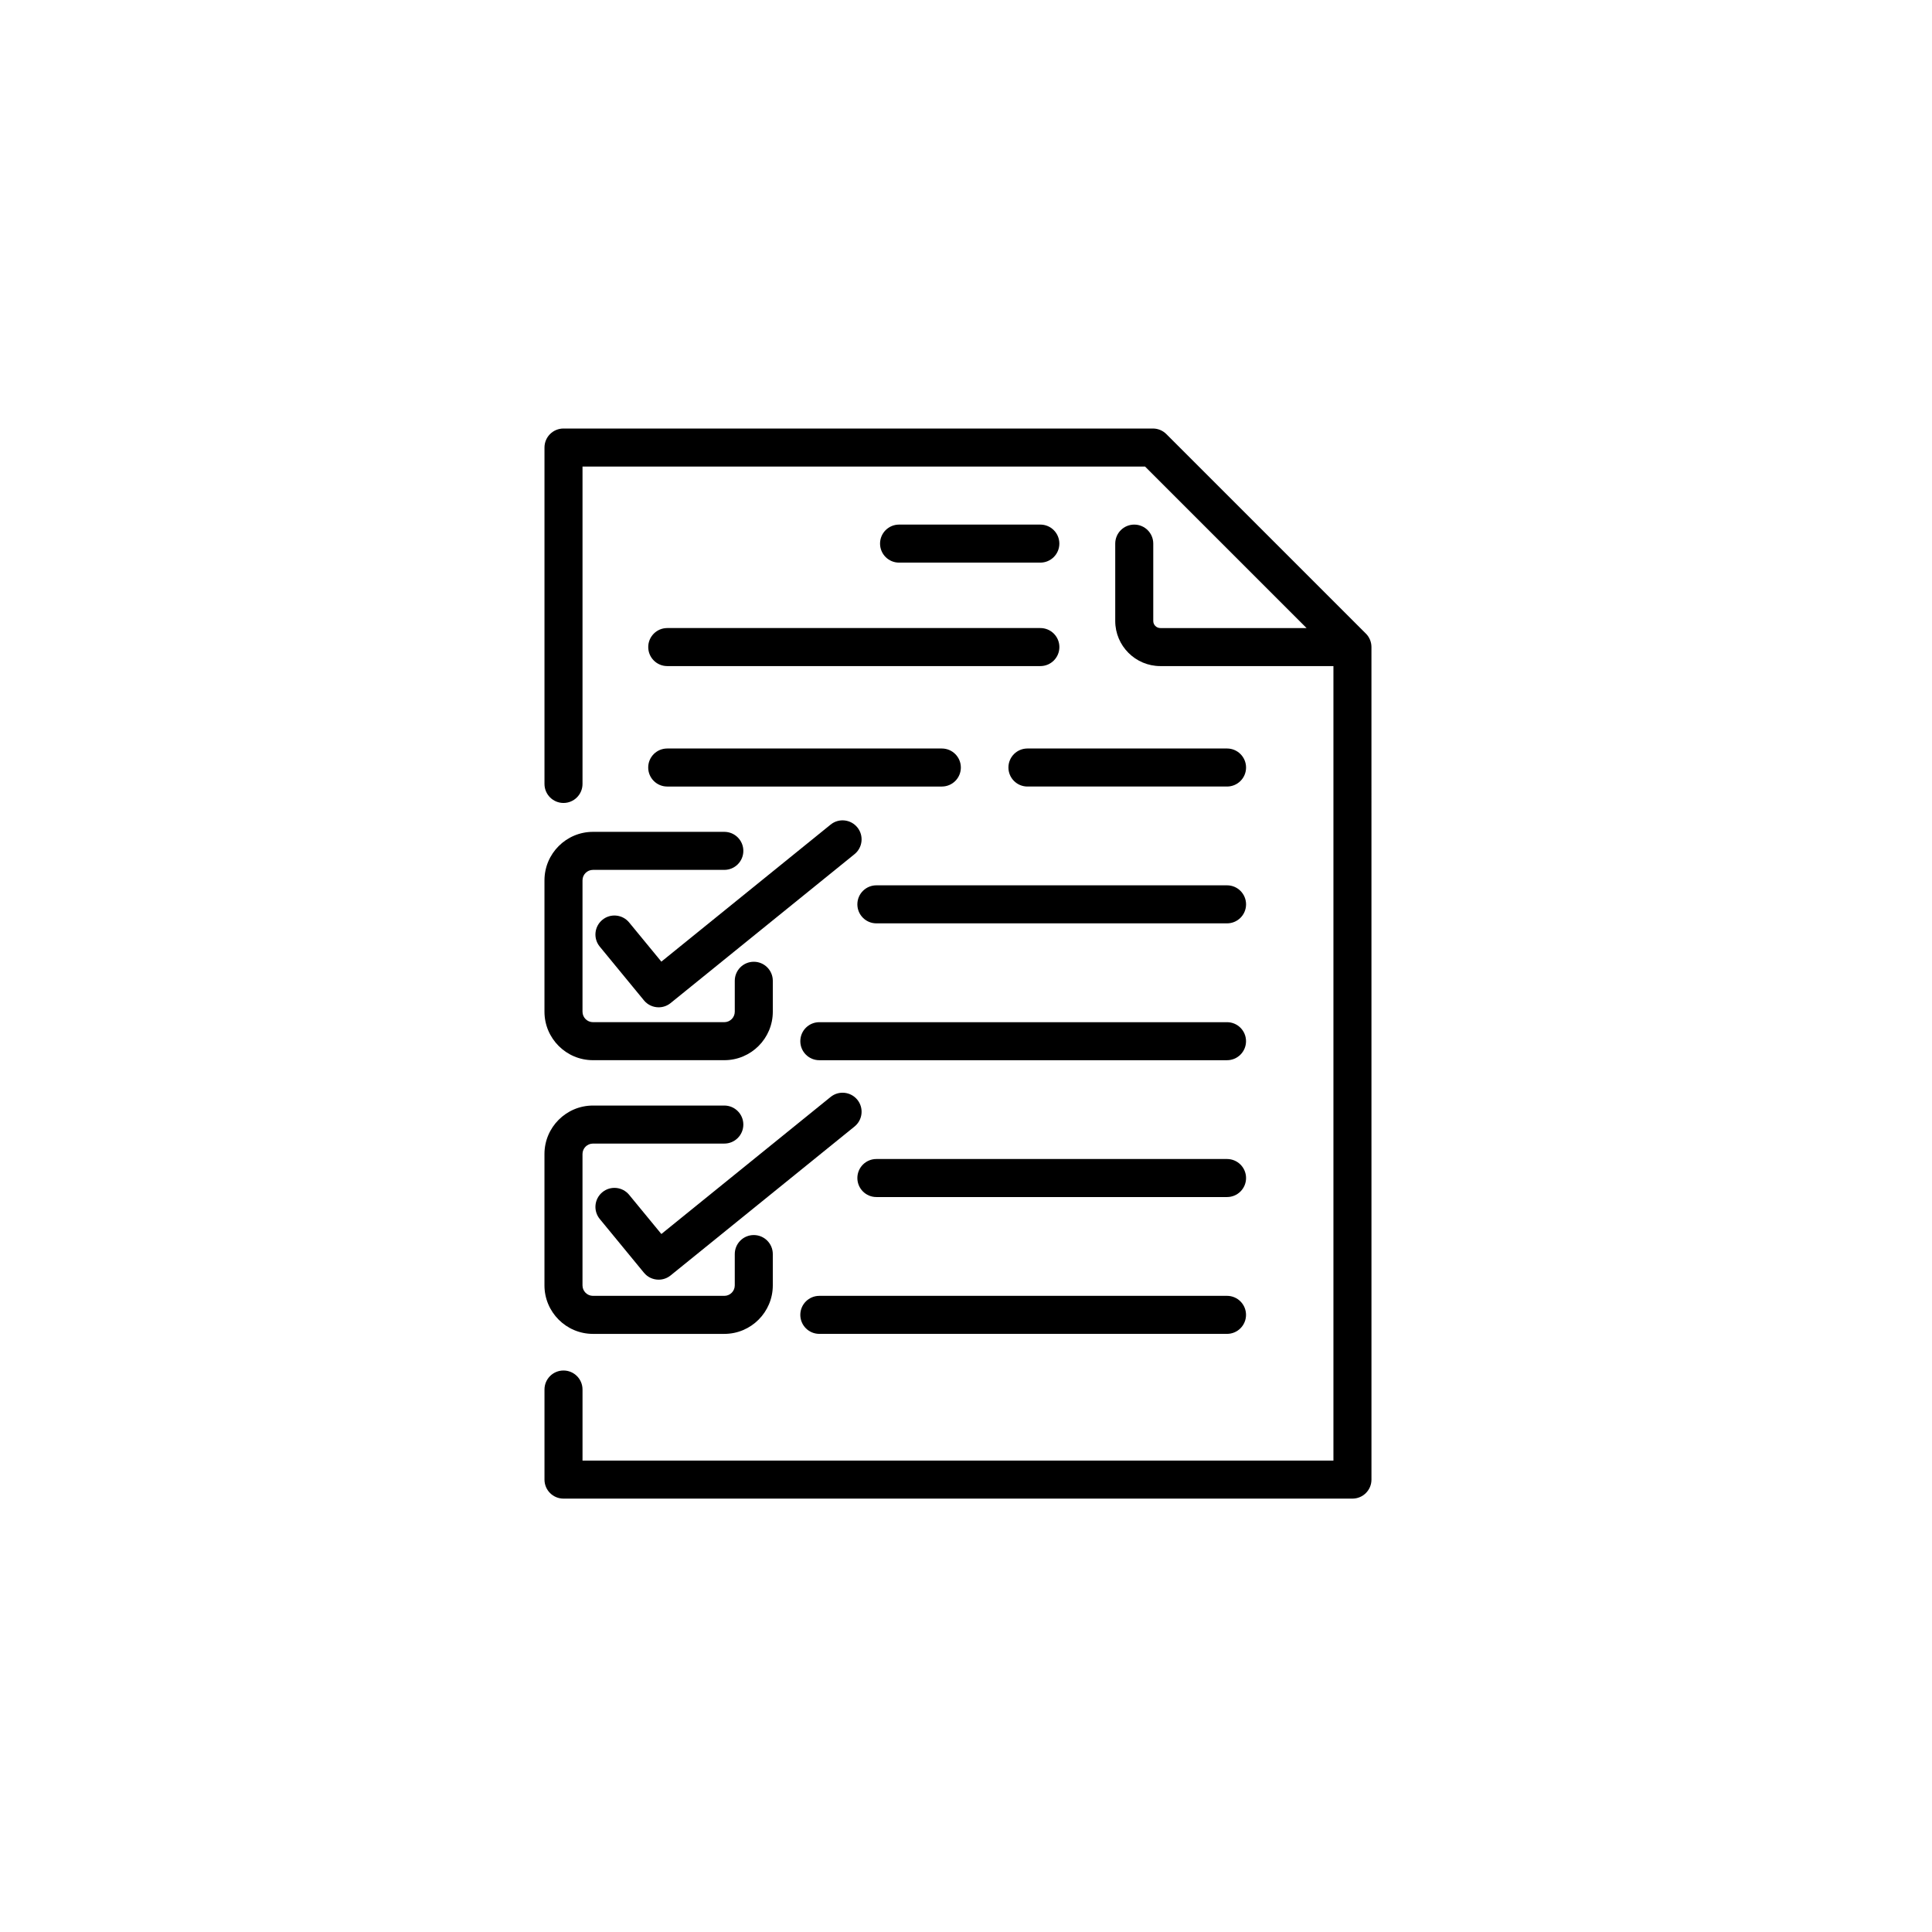
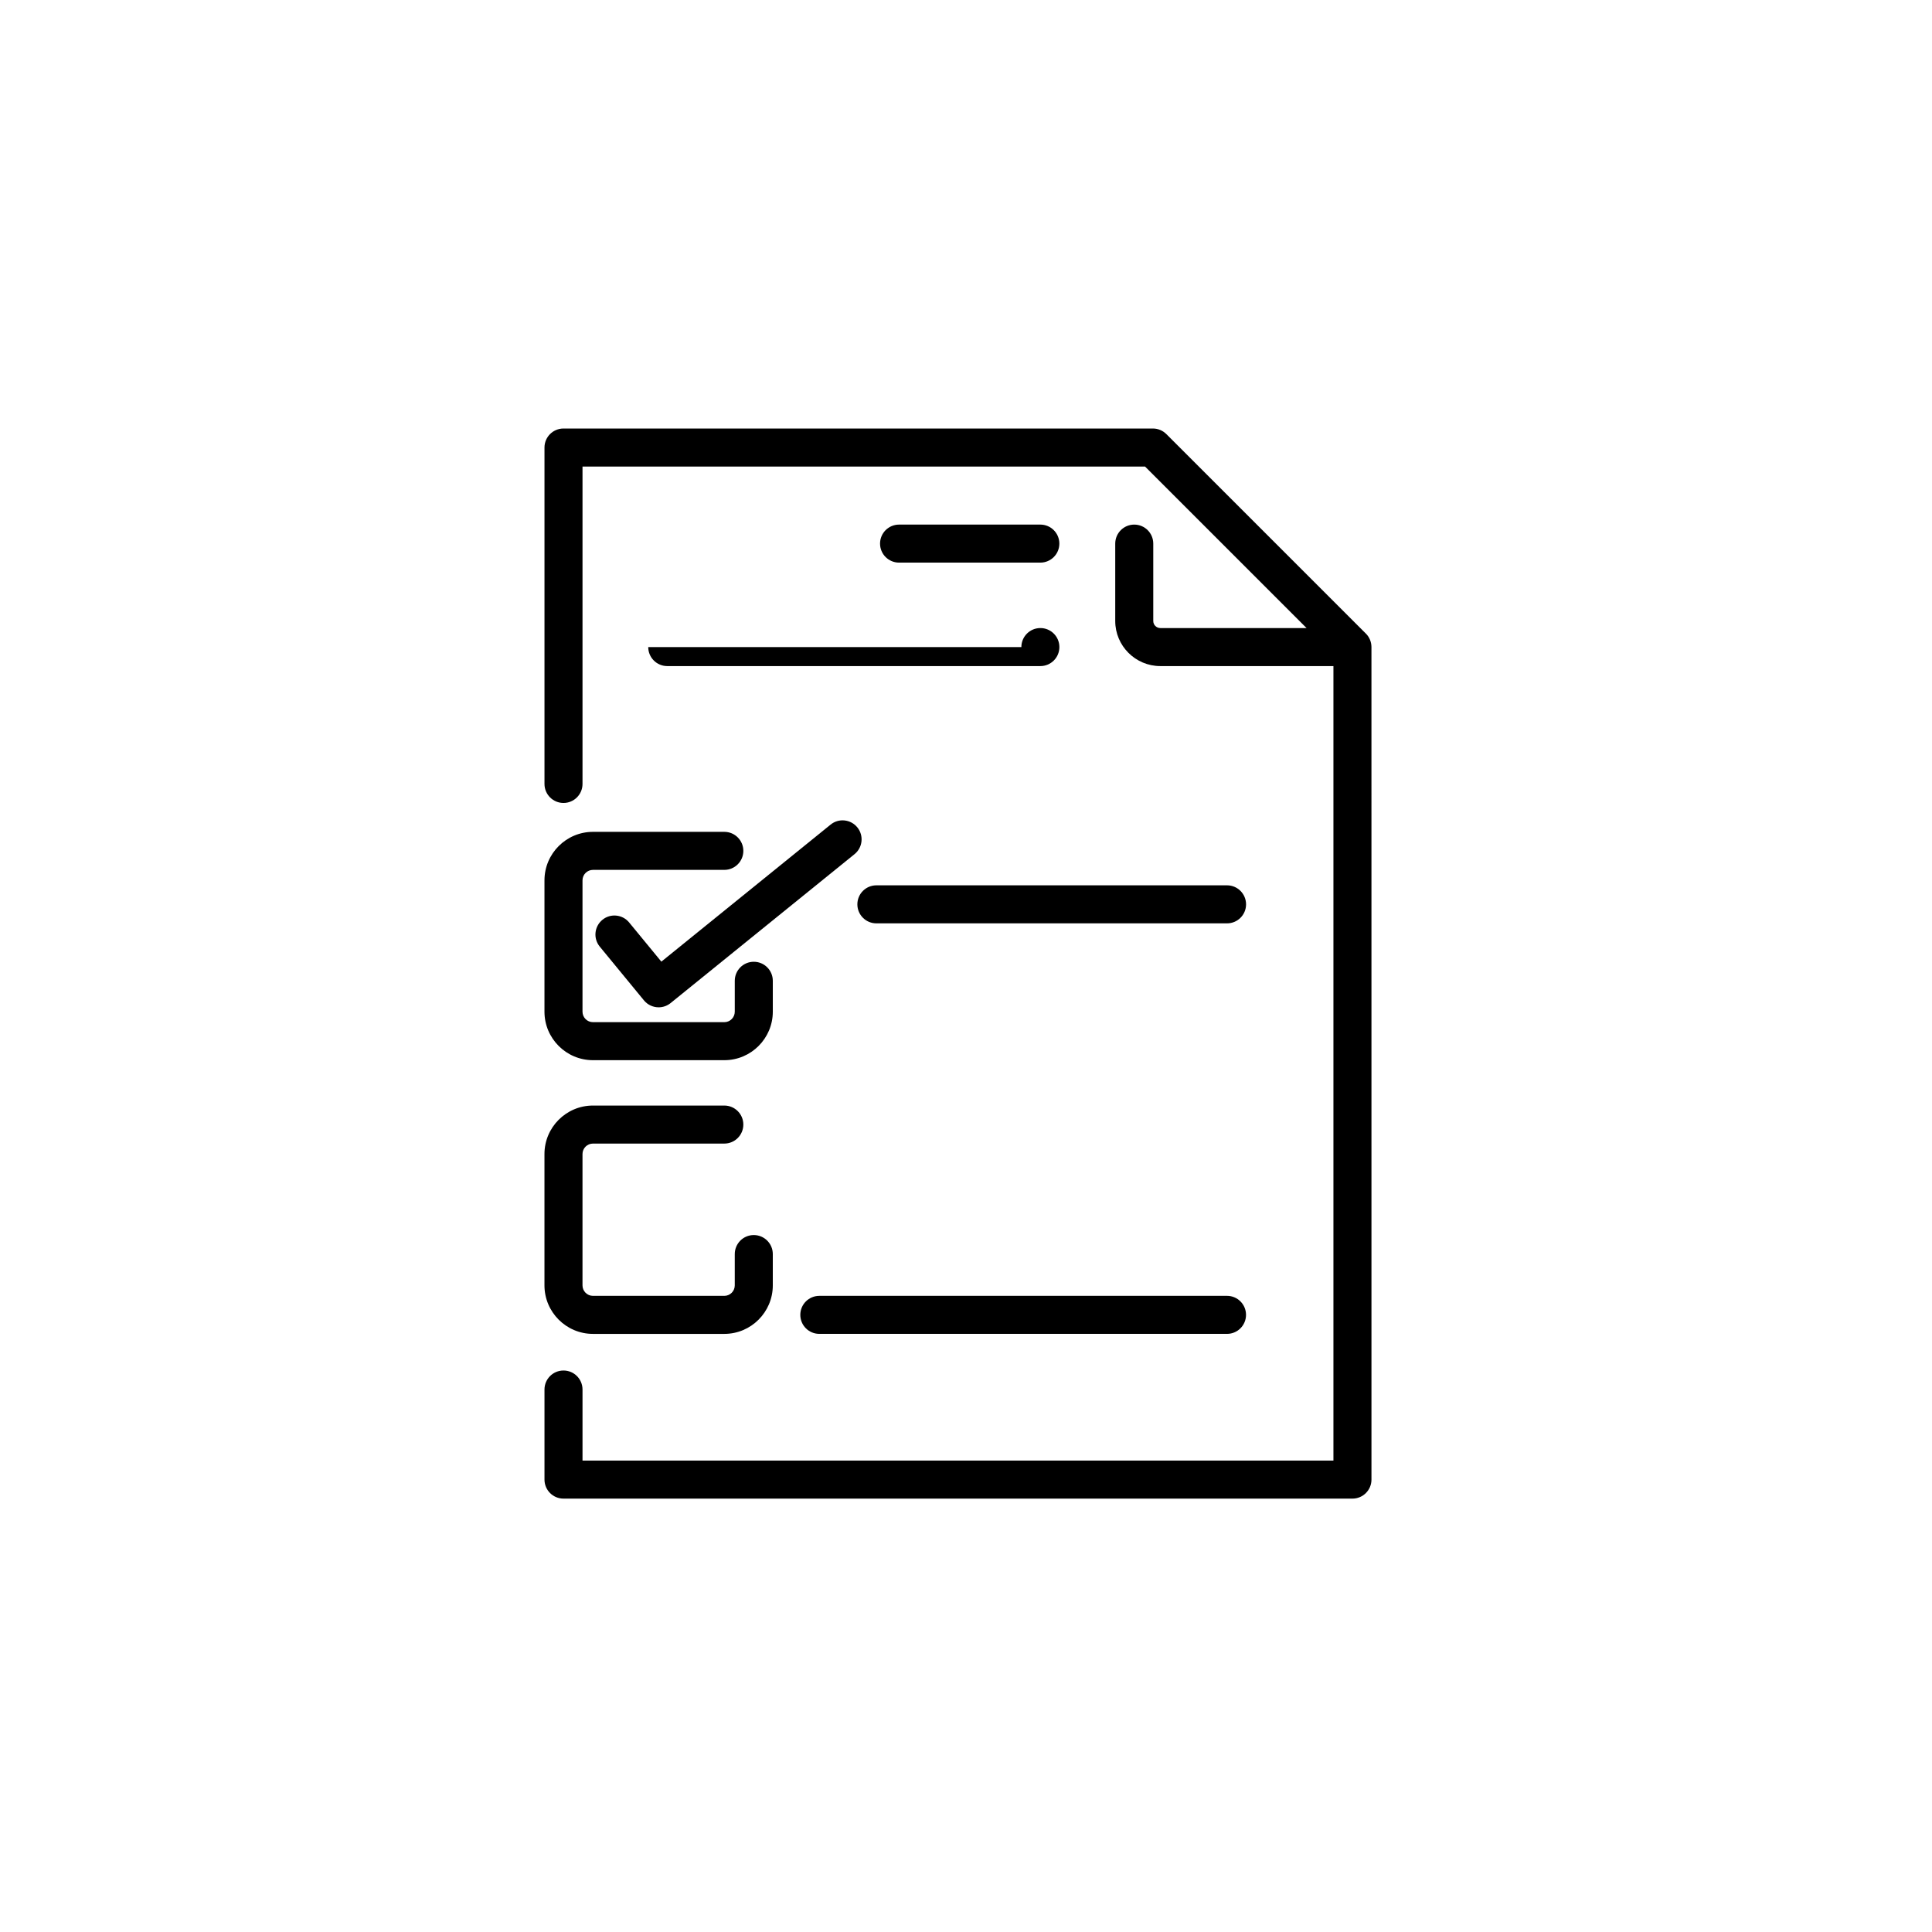
<svg xmlns="http://www.w3.org/2000/svg" fill="#000000" width="800px" height="800px" version="1.1" viewBox="144 144 512 512">
  <g>
    <path d="m505.97 311.91-52.875-52.871c-0.945-0.945-2.223-1.477-3.562-1.477h-156.2c-2.785 0-5.039 2.254-5.039 5.039v89.152c0 2.781 2.254 5.039 5.039 5.039s5.039-2.254 5.039-5.039v-84.113h149.08l42.801 42.801h-38.75c-1.031 0-1.875-0.84-1.875-1.871v-20.508c0-2.781-2.254-5.039-5.039-5.039-2.785 0-5.039 2.254-5.039 5.039v20.508c0 6.59 5.363 11.949 11.949 11.949h45.875v210.55h-199v-18.832c0-2.781-2.254-5.039-5.039-5.039s-5.039 2.254-5.039 5.039v23.871c0 2.785 2.254 5.039 5.039 5.039h209.08c2.785 0 5.039-2.254 5.039-5.039l-0.004-220.64c0-0.672-0.137-1.328-0.391-1.938-0.254-0.613-0.625-1.168-1.086-1.629z" />
    <path d="m419.7 293.1c2.785 0 5.039-2.254 5.039-5.039 0-2.781-2.254-5.039-5.039-5.039h-37.438c-2.785 0-5.039 2.254-5.039 5.039 0 2.781 2.254 5.039 5.039 5.039z" />
-     <path d="m315.79 315.48c0 2.781 2.254 5.039 5.039 5.039h98.879c2.785 0 5.039-2.254 5.039-5.039 0-2.781-2.254-5.039-5.039-5.039h-98.883c-2.785 0-5.035 2.258-5.035 5.039z" />
-     <path d="m469.18 342.36h-52.898c-2.785 0-5.039 2.254-5.039 5.039 0 2.781 2.254 5.039 5.039 5.039h52.898c2.785 0 5.039-2.254 5.039-5.039-0.004-2.781-2.258-5.039-5.039-5.039z" />
-     <path d="m320.82 352.44h72.777c2.785 0 5.039-2.254 5.039-5.039 0-2.781-2.254-5.039-5.039-5.039h-72.777c-2.785 0-5.039 2.254-5.039 5.039 0.004 2.781 2.254 5.039 5.039 5.039z" />
+     <path d="m315.79 315.48c0 2.781 2.254 5.039 5.039 5.039h98.879c2.785 0 5.039-2.254 5.039-5.039 0-2.781-2.254-5.039-5.039-5.039c-2.785 0-5.035 2.258-5.035 5.039z" />
    <path d="m469.18 378.62h-92.93c-2.785 0-5.039 2.254-5.039 5.039 0 2.781 2.254 5.039 5.039 5.039h92.93c2.785 0 5.039-2.254 5.039-5.039-0.004-2.781-2.258-5.039-5.039-5.039z" />
-     <path d="m469.18 414.89h-108.05c-2.785 0-5.039 2.254-5.039 5.039 0 2.781 2.254 5.039 5.039 5.039h108.04c2.785 0 5.039-2.254 5.039-5.039 0-2.785-2.254-5.039-5.035-5.039z" />
-     <path d="m469.18 451.15h-92.93c-2.785 0-5.039 2.254-5.039 5.039 0 2.781 2.254 5.039 5.039 5.039h92.93c2.785 0 5.039-2.254 5.039-5.039-0.004-2.785-2.258-5.039-5.039-5.039z" />
    <path d="m361.13 497.49h108.04c2.785 0 5.039-2.254 5.039-5.039 0-2.781-2.254-5.039-5.039-5.039l-108.04 0.004c-2.785 0-5.039 2.254-5.039 5.039 0.004 2.781 2.254 5.035 5.039 5.035z" />
    <path d="m301.14 447.06h34.812c2.785 0 5.039-2.254 5.039-5.039 0-2.781-2.254-5.039-5.039-5.039h-34.812c-7.086 0-12.852 5.766-12.852 12.848v34.812c0 7.086 5.766 12.852 12.852 12.852h34.812c7.086 0 12.848-5.766 12.848-12.852v-8.301c0-2.781-2.254-5.039-5.039-5.039-2.785 0-5.039 2.254-5.039 5.039v8.301c0 1.531-1.246 2.773-2.769 2.773h-34.812c-1.531 0-2.773-1.246-2.773-2.773v-34.812c0-1.523 1.242-2.769 2.773-2.769z" />
    <path d="m371.21 363.27c-1.758-2.164-4.926-2.5-7.086-0.746l-44.855 36.32-8.543-10.387c-1.758-2.141-4.945-2.461-7.09-0.691-2.148 1.766-2.461 4.941-0.695 7.094l11.715 14.25c0.992 1.211 2.441 1.836 3.898 1.836 1.113 0 2.234-0.367 3.164-1.121l48.742-39.465c2.168-1.754 2.5-4.93 0.75-7.09z" />
-     <path d="m371.21 435.45c-1.758-2.16-4.926-2.496-7.086-0.746l-44.855 36.32-8.543-10.387c-1.758-2.144-4.945-2.461-7.09-0.691-2.148 1.766-2.461 4.941-0.695 7.094l11.715 14.25c0.992 1.211 2.441 1.836 3.898 1.836 1.113 0 2.234-0.367 3.164-1.121l48.742-39.465c2.168-1.754 2.5-4.93 0.75-7.09z" />
    <path d="m288.29 377.3v34.812c0 7.086 5.766 12.848 12.852 12.848h34.812c7.086 0 12.848-5.766 12.848-12.848v-8.195c0-2.781-2.254-5.039-5.039-5.039-2.785 0-5.039 2.254-5.039 5.039v8.195c0 1.527-1.246 2.773-2.769 2.773h-34.812c-1.531 0-2.773-1.246-2.773-2.773v-34.812c0-1.531 1.246-2.773 2.773-2.773h34.812c2.785 0 5.039-2.254 5.039-5.039 0-2.781-2.254-5.039-5.039-5.039h-34.812c-7.086 0-12.852 5.766-12.852 12.852z" />
  </g>
</svg>